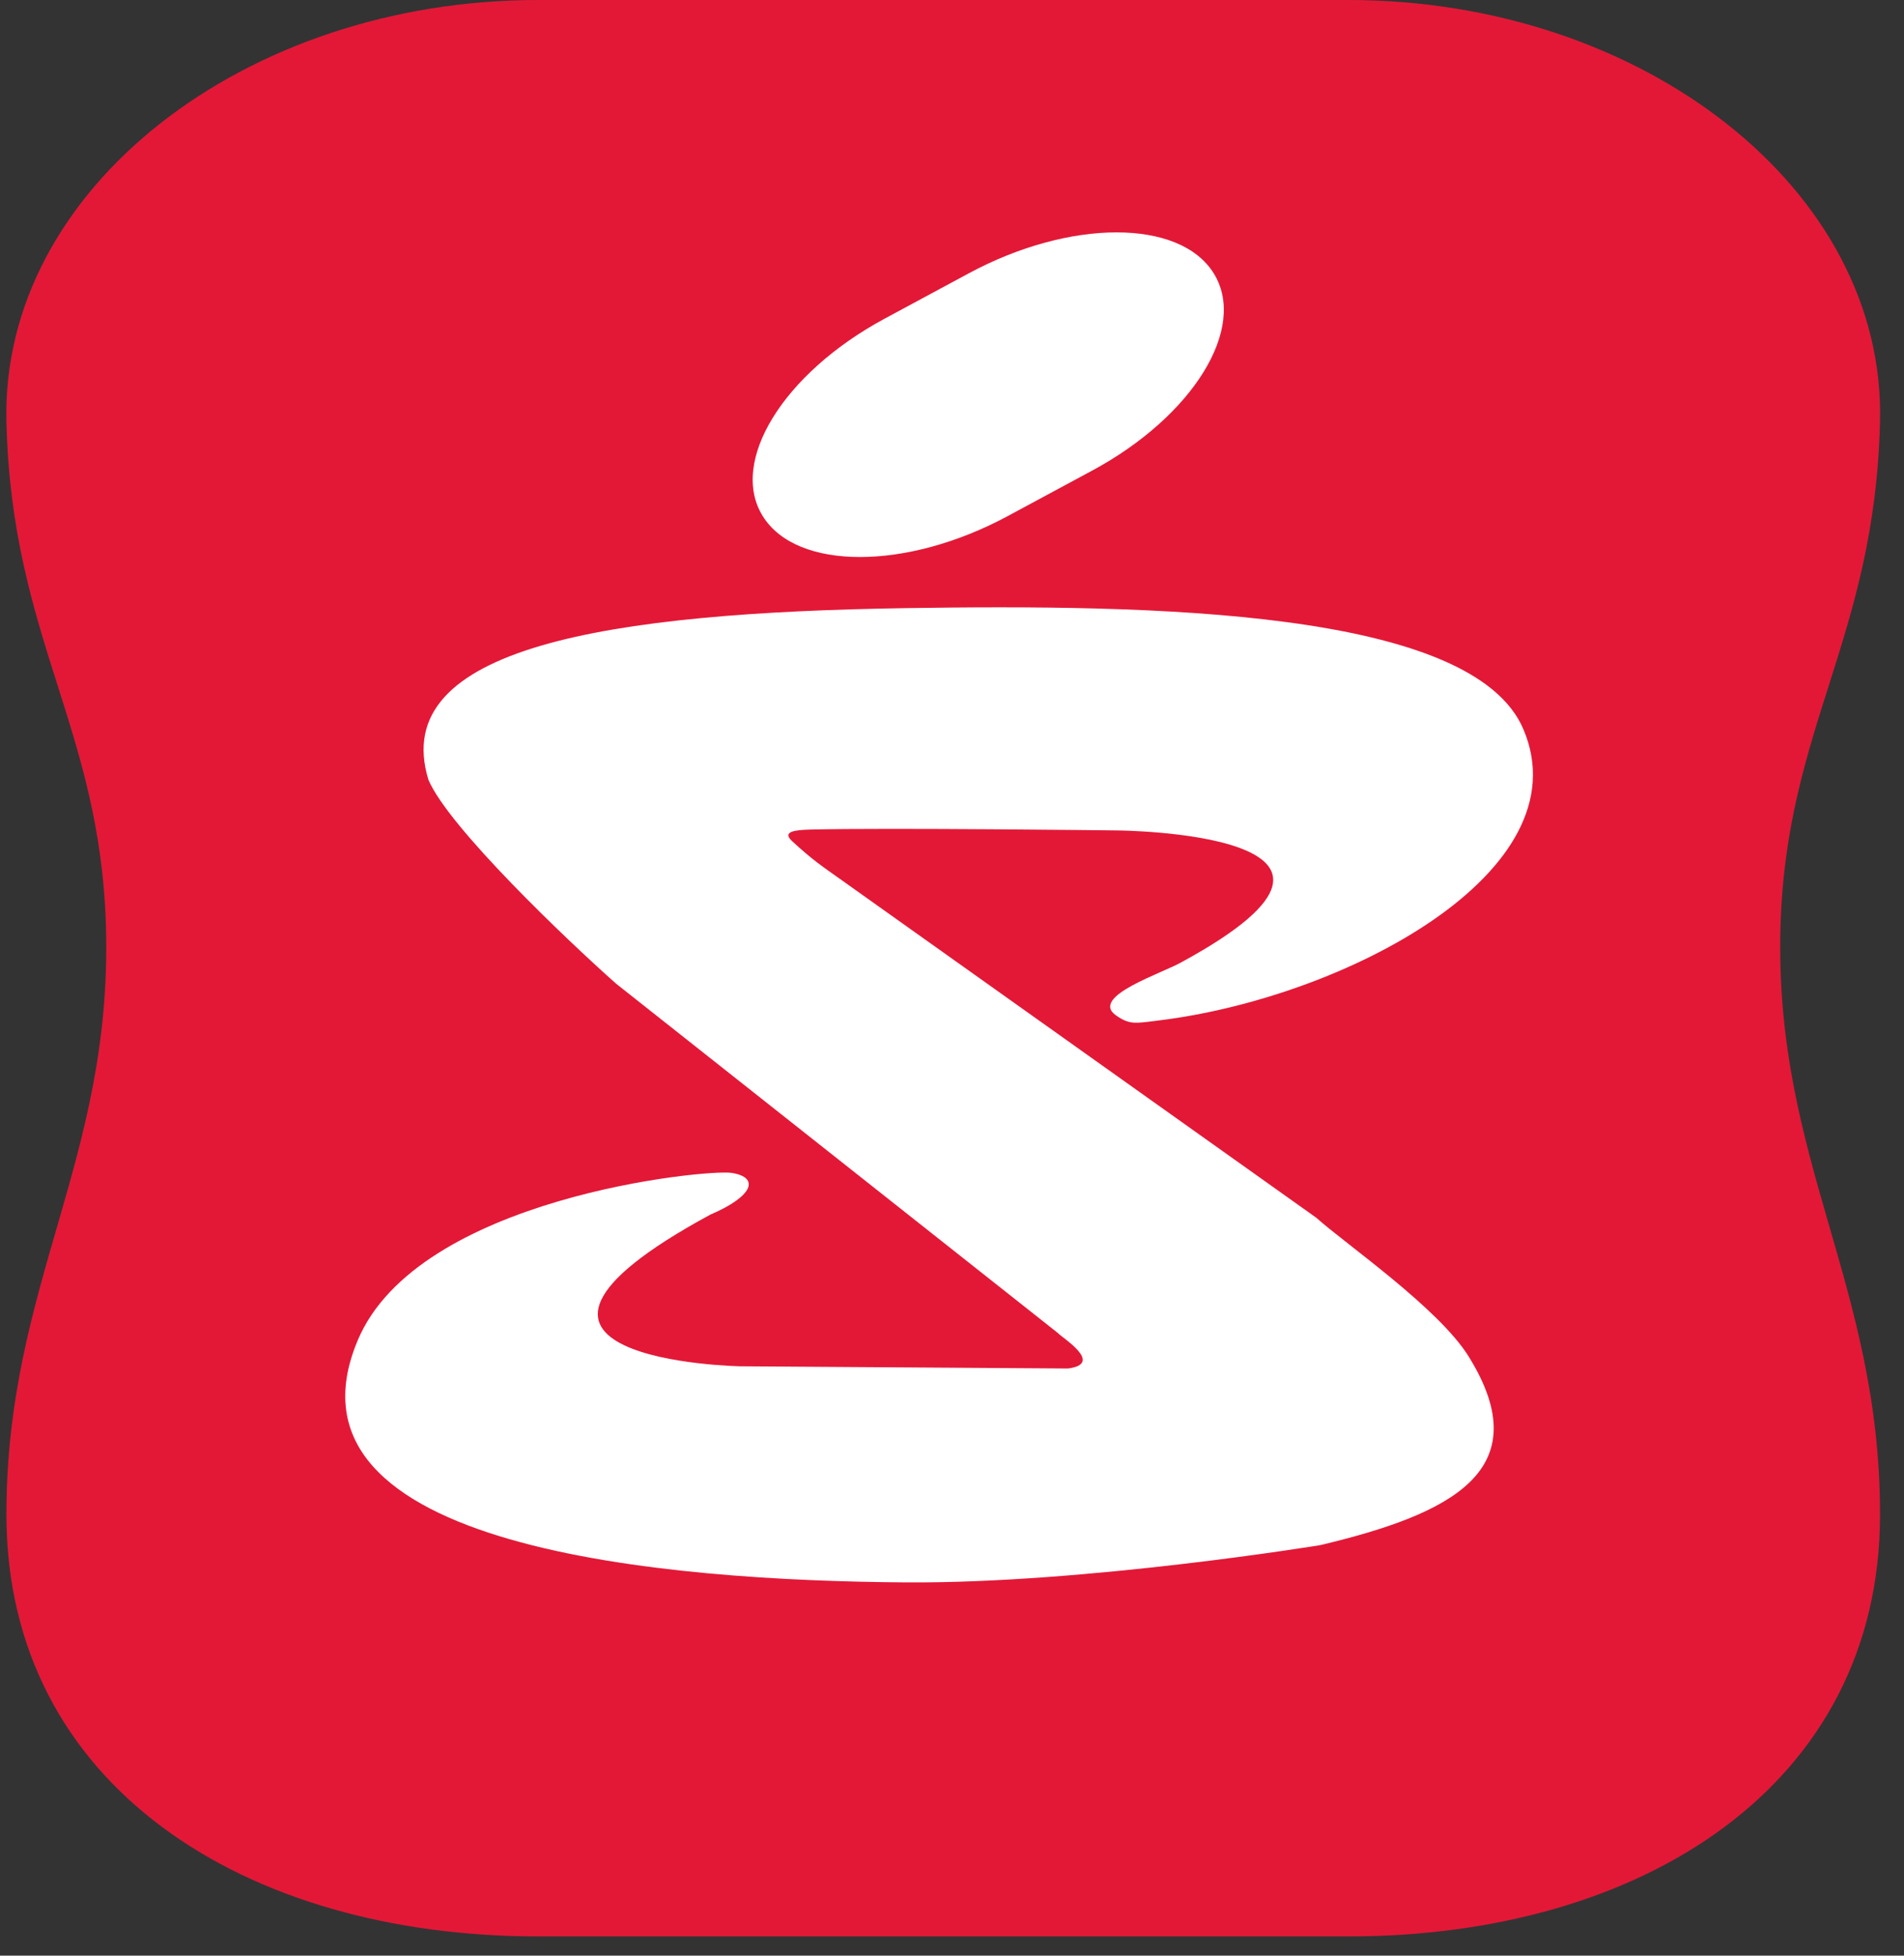
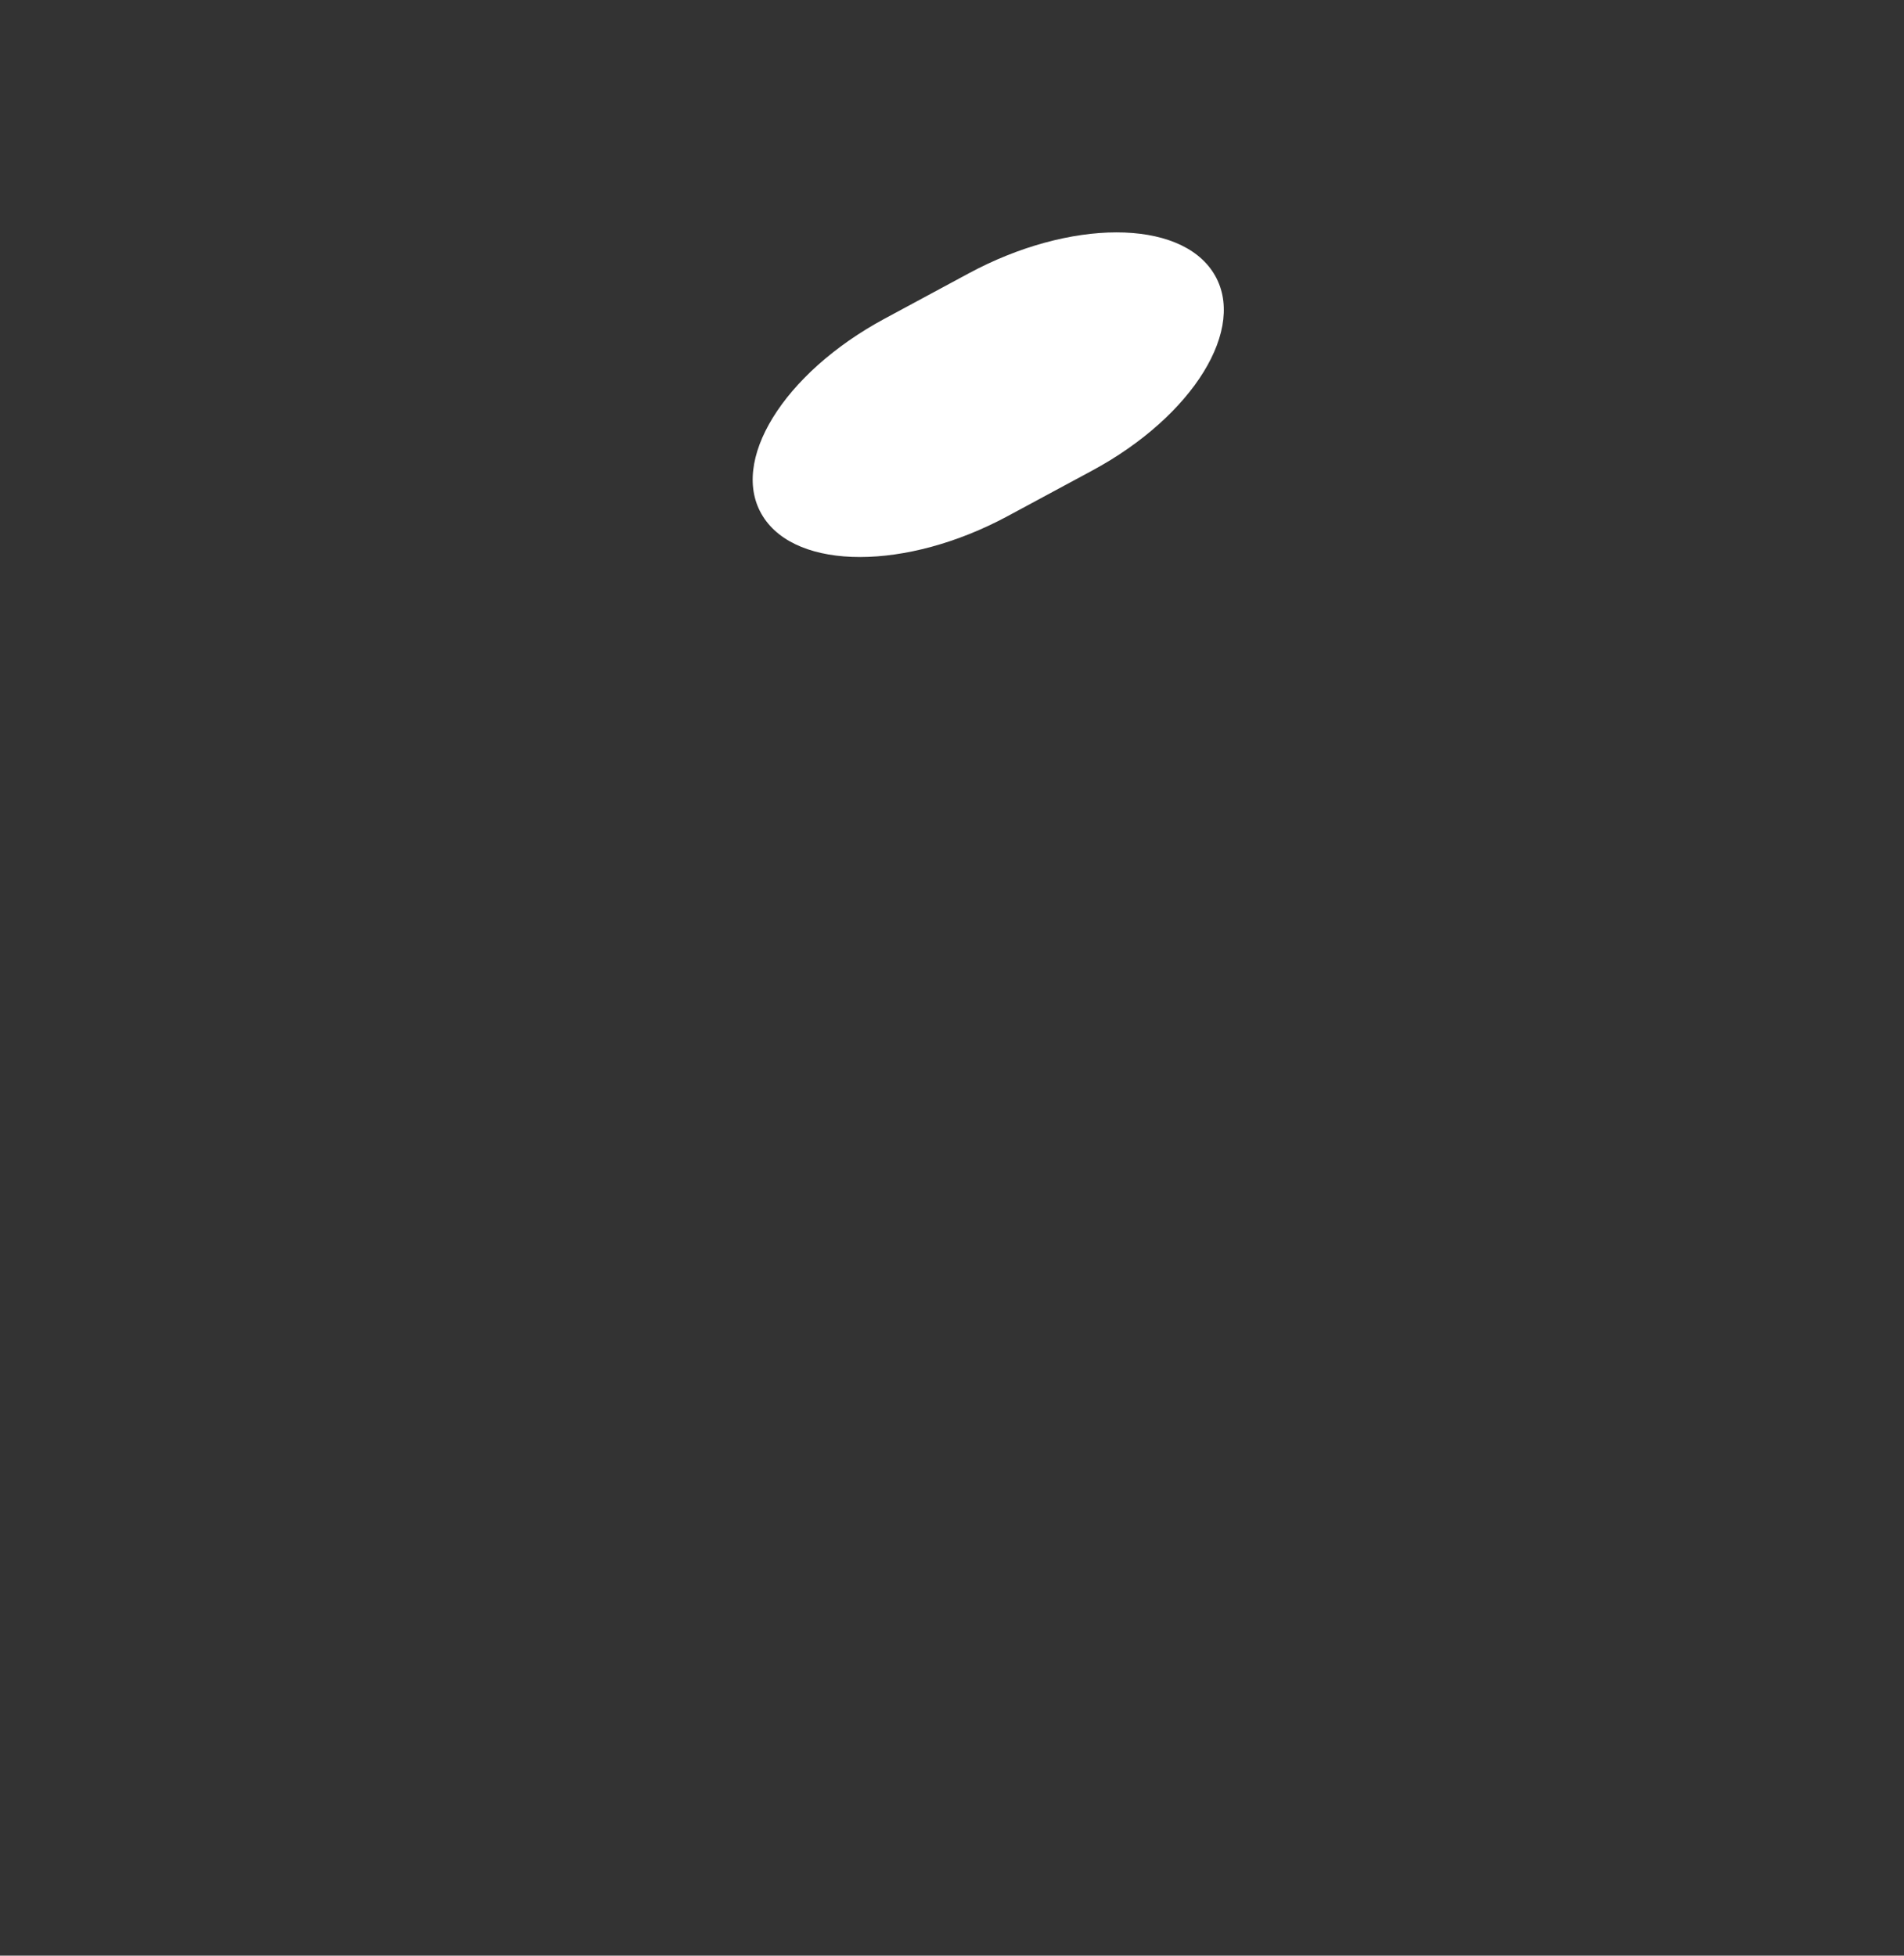
<svg xmlns="http://www.w3.org/2000/svg" width="37px" height="38px" viewBox="0 0 37 38">
  <rect x="0" y="0" width="37" height="38" fill="#333333" stroke="none" />
  <title>Group 12</title>
  <desc>Created with Sketch.</desc>
  <defs />
  <g id="static" stroke="none" stroke-width="1" fill="none" fill-rule="evenodd">
    <g id="lista-sklepow-szczegoly" transform="translate(-777, -691)">
      <g id="Group-12" transform="translate(777, 691)">
-         <path d="M10.455,37.626 C4.751,37.626 0.128,34.692 0.125,29.432 C0.123,24.949 2.179,22.54 2.06,18.039 C1.959,14.134 0.226,12.41 0.125,8.194 C0.016,3.674 4.751,0 10.455,0 L26.205,0 C31.911,0 36.645,3.674 36.534,8.194 C36.432,12.41 34.7,14.134 34.599,18.039 C34.483,22.54 36.537,24.949 36.534,29.432 C36.533,34.692 31.911,37.626 26.205,37.626 L10.455,37.626 L10.455,37.626 Z" id="Fill-1" fill="#E31837" />
-         <path d="M25.58,23.662 C26.139,24.166 27.966,25.422 28.546,26.367 C29.911,28.576 28.19,29.421 25.656,30.023 C25.656,30.023 21.11,30.769 17.62,30.747 C12.987,30.716 5.239,30.111 6.952,26.042 C8.122,23.263 13.725,22.715 14.217,22.79 C14.764,22.876 14.645,23.241 13.804,23.601 C8.566,26.438 14.381,26.548 14.381,26.548 L20.757,26.591 C21.461,26.496 20.642,25.997 20.557,25.901 L11.973,19.114 C11.015,18.265 8.714,16.07 8.326,15.153 C7.53,12.565 11.845,11.905 17.611,11.816 C22.327,11.745 28.621,11.828 29.607,14.177 C30.769,16.939 26.138,19.383 22.526,19.827 C22.065,19.885 21.954,19.917 21.689,19.731 C21.159,19.362 22.606,18.906 22.971,18.69 C27.594,16.172 21.704,16.136 21.704,16.136 C21.704,16.136 17.252,16.082 15.75,16.119 C15.455,16.127 15.185,16.154 15.395,16.346 C15.794,16.713 15.961,16.821 16.349,17.097 L25.58,23.662" id="Fill-3" fill="#FFFFFF" />
        <path d="M17.187,6.194 L18.824,5.312 C20.791,4.252 22.922,4.249 23.584,5.308 C24.248,6.367 23.19,8.085 21.222,9.145 L19.583,10.028 C17.617,11.087 15.485,11.089 14.824,10.031 C14.162,8.973 15.22,7.255 17.187,6.194" id="Fill-5" fill="#FFFFFF" />
      </g>
    </g>
  </g>
</svg>